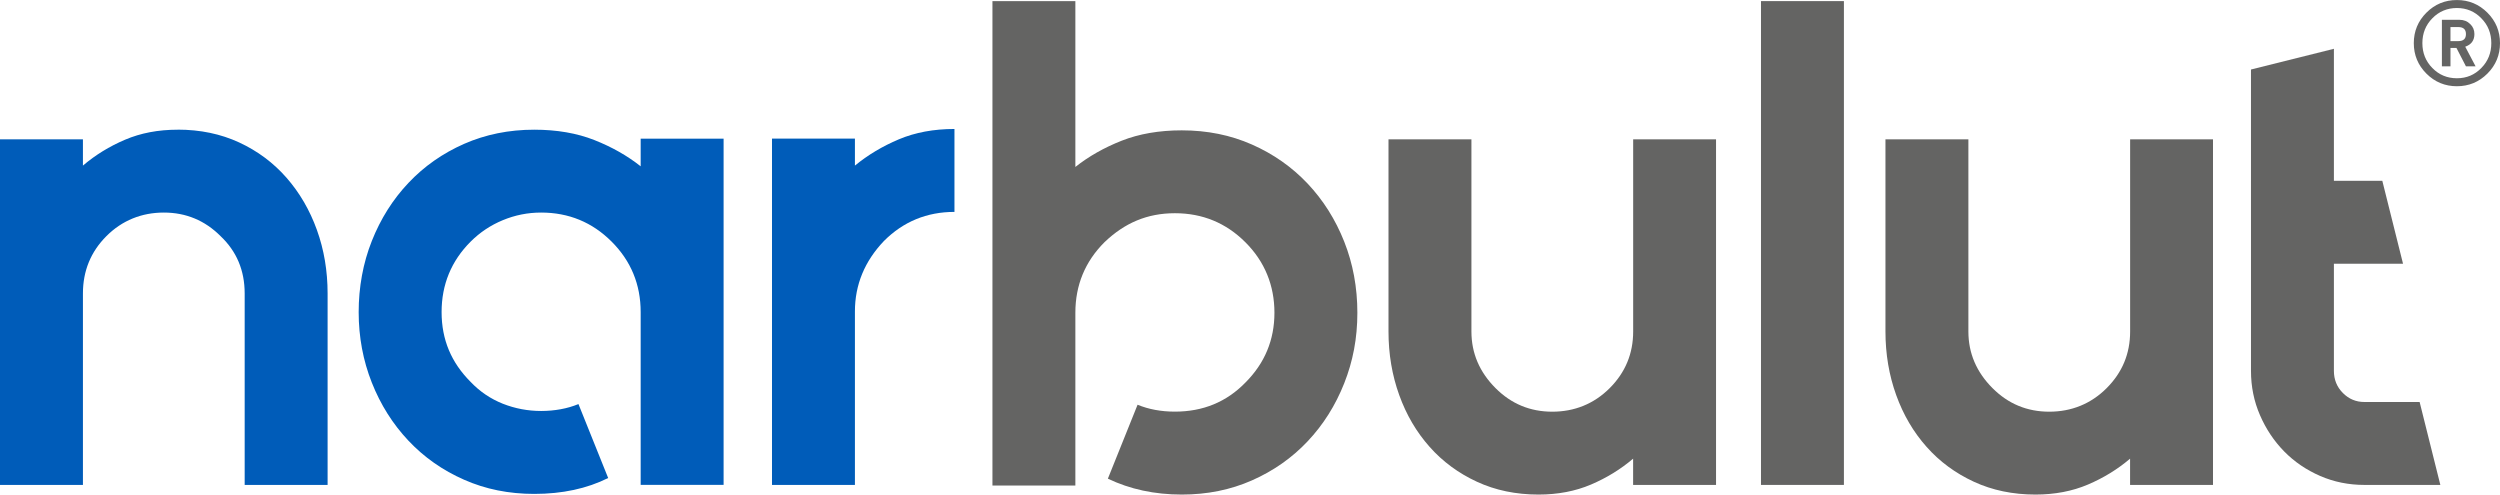
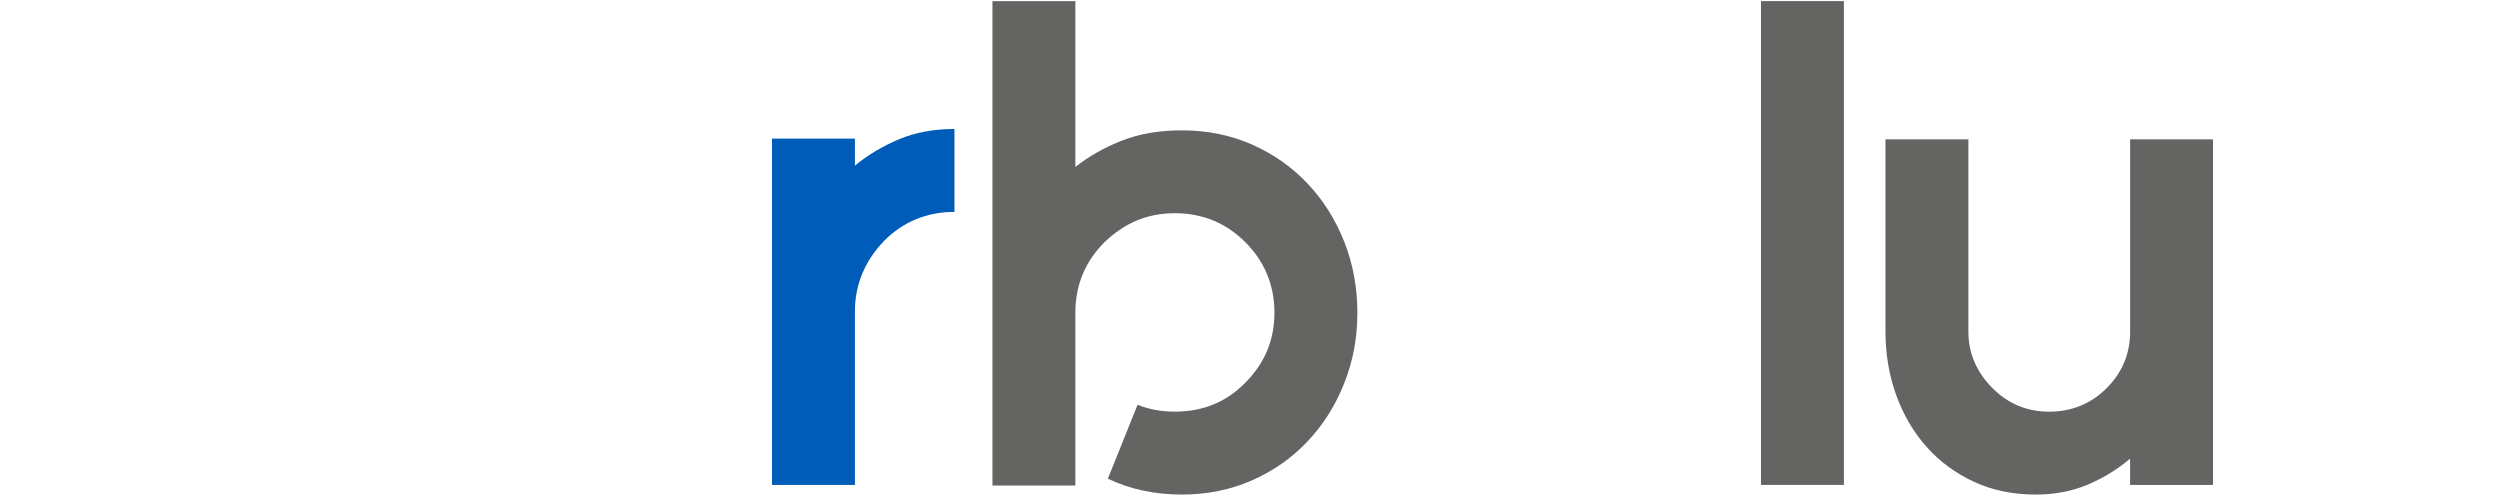
<svg xmlns="http://www.w3.org/2000/svg" id="katman_1" data-name="katman 1" width="148.15mm" height="29.31mm" viewBox="0 0 419.95 83.07">
  <defs>
    <style>      .cls-1 {        fill: #005cb9;      }      .cls-2 {        fill: #646463;      }    </style>
  </defs>
  <g>
-     <path class="cls-1" d="M29.84,21.77c3.79,0,7.24.72,10.33,2.15,3.09,1.43,5.75,3.41,7.95,5.92,2.21,2.52,3.91,5.44,5.11,8.77,1.2,3.33,1.8,6.89,1.8,10.68v32.16h-13.93v-32.16c0-3.87-1.35-7.08-4.06-9.64-2.63-2.63-5.8-3.95-9.52-3.95s-7.01,1.32-9.64,3.95c-2.63,2.63-3.95,5.84-3.95,9.64v32.16H0V23.4h13.93v4.41c2.09-1.78,4.45-3.23,7.08-4.35,2.63-1.12,5.57-1.68,8.82-1.68Z" />
-     <path class="cls-1" d="M121.55,23.28v58.16h-13.93v-29.02c0-4.64-1.63-8.59-4.88-11.84-3.25-3.25-7.2-4.88-11.84-4.88-2.25,0-4.39.43-6.44,1.28-2.05.85-3.85,2.05-5.4,3.6-3.25,3.25-4.88,7.2-4.88,11.84s1.63,8.48,4.88,11.73c1.55,1.63,3.35,2.84,5.4,3.66,2.05.81,4.2,1.22,6.44,1.22s4.41-.39,6.27-1.16l4.99,12.42c-3.56,1.78-7.7,2.67-12.42,2.67-4.26,0-8.19-.79-11.78-2.38-3.6-1.58-6.72-3.77-9.35-6.56-2.63-2.79-4.68-6.04-6.15-9.75-1.47-3.71-2.21-7.66-2.21-11.84s.73-8.24,2.21-11.96c1.47-3.71,3.52-6.97,6.15-9.75,2.63-2.79,5.75-4.97,9.35-6.56,3.6-1.58,7.53-2.38,11.78-2.38,3.79,0,7.16.58,10.1,1.74,2.94,1.16,5.53,2.63,7.78,4.41v-4.64h13.93Z" />
    <path class="cls-1" d="M150.98,23.4c2.75-1.16,5.86-1.74,9.35-1.74v13.93c-4.64,0-8.59,1.63-11.84,4.88-3.25,3.41-4.88,7.35-4.88,11.84v29.14h-13.93V23.28h13.93v4.53c2.17-1.78,4.62-3.25,7.37-4.41Z" />
    <path class="cls-2" d="M198.52,21.89c4.26,0,8.18.79,11.78,2.38,3.6,1.59,6.71,3.77,9.35,6.56,2.63,2.79,4.68,6.04,6.15,9.75s2.21,7.7,2.21,11.96-.74,8.13-2.21,11.84-3.52,6.97-6.15,9.75c-2.63,2.79-5.75,4.97-9.35,6.56-3.6,1.59-7.53,2.38-11.78,2.38-4.57,0-8.71-.89-12.42-2.67l4.99-12.42c1.86.77,3.95,1.16,6.27,1.16,4.72,0,8.67-1.62,11.84-4.88,3.25-3.25,4.88-7.16,4.88-11.73s-1.62-8.59-4.88-11.84c-3.25-3.25-7.2-4.88-11.84-4.88s-8.44,1.62-11.84,4.88c-3.25,3.25-4.88,7.2-4.88,11.84v29.02h-13.93V.18h13.93v27.86c2.24-1.78,4.84-3.25,7.78-4.41,2.94-1.16,6.31-1.74,10.1-1.74Z" />
-     <path class="cls-2" d="M288.26,23.4v58.05h-13.93v-4.41c-2.09,1.78-4.45,3.23-7.08,4.35-2.63,1.12-5.57,1.68-8.82,1.68-3.79,0-7.24-.72-10.33-2.15-3.1-1.43-5.75-3.38-7.95-5.86-2.21-2.48-3.91-5.38-5.11-8.71-1.2-3.33-1.8-6.89-1.8-10.68V23.4h13.93v32.28c0,3.64,1.35,6.81,4.06,9.52,2.63,2.63,5.8,3.95,9.52,3.95s7-1.31,9.64-3.95c2.63-2.63,3.95-5.8,3.95-9.52V23.4h13.93Z" />
    <path class="cls-2" d="M295.81,81.45V.18h13.93v81.27h-13.93Z" />
    <path class="cls-2" d="M371.74,23.4v58.05h-13.93v-4.41c-2.09,1.78-4.45,3.23-7.08,4.35-2.63,1.12-5.57,1.68-8.82,1.68-3.79,0-7.24-.72-10.33-2.15-3.1-1.43-5.75-3.38-7.95-5.86-2.21-2.48-3.91-5.38-5.11-8.71-1.2-3.33-1.8-6.89-1.8-10.68V23.4h13.93v32.28c0,3.64,1.35,6.81,4.06,9.52,2.63,2.63,5.8,3.95,9.52,3.95s7-1.31,9.64-3.95,3.95-5.8,3.95-9.52V23.4h13.93Z" />
-     <path class="cls-2" d="M409.93,81.45h-12.77c-2.63,0-5.11-.5-7.43-1.51-2.32-1.01-4.33-2.38-6.04-4.12-1.7-1.74-3.06-3.77-4.06-6.09-1.01-2.32-1.51-4.8-1.51-7.43V11.67l13.93-3.48v22.17h8.13l3.48,13.93h-11.61v18c0,1.47.5,2.71,1.51,3.72,1,1.01,2.21,1.51,3.6,1.51h9.29l3.48,13.93Z" />
  </g>
-   <path class="cls-2" d="M417.83,12.36c-1.41,1.41-3.12,2.12-5.12,2.12s-3.71-.71-5.12-2.12c-1.41-1.41-2.12-3.12-2.12-5.12s.71-3.71,2.12-5.12c1.41-1.41,3.12-2.12,5.12-2.12s3.71.71,5.12,2.12c1.41,1.41,2.12,3.12,2.12,5.12s-.71,3.71-2.12,5.12ZM416.81,3.06c-1.12-1.15-2.49-1.72-4.1-1.72s-3,.57-4.12,1.72c-1.12,1.13-1.68,2.53-1.68,4.18s.56,3.05,1.68,4.18c1.12,1.15,2.49,1.72,4.12,1.72s2.98-.57,4.1-1.72c1.12-1.13,1.68-2.53,1.68-4.18s-.56-3.05-1.68-4.18ZM414.23,11.14l-1.6-3.1h-1v3.1h-1.44V3.32h2.94c.73,0,1.34.24,1.82.72.47.45.7,1.01.7,1.68,0,1.05-.51,1.76-1.54,2.12l1.74,3.3h-1.62ZM412.95,4.54h-1.32v2.36h1.32c.85,0,1.28-.39,1.28-1.18s-.43-1.18-1.28-1.18Z" />
</svg>